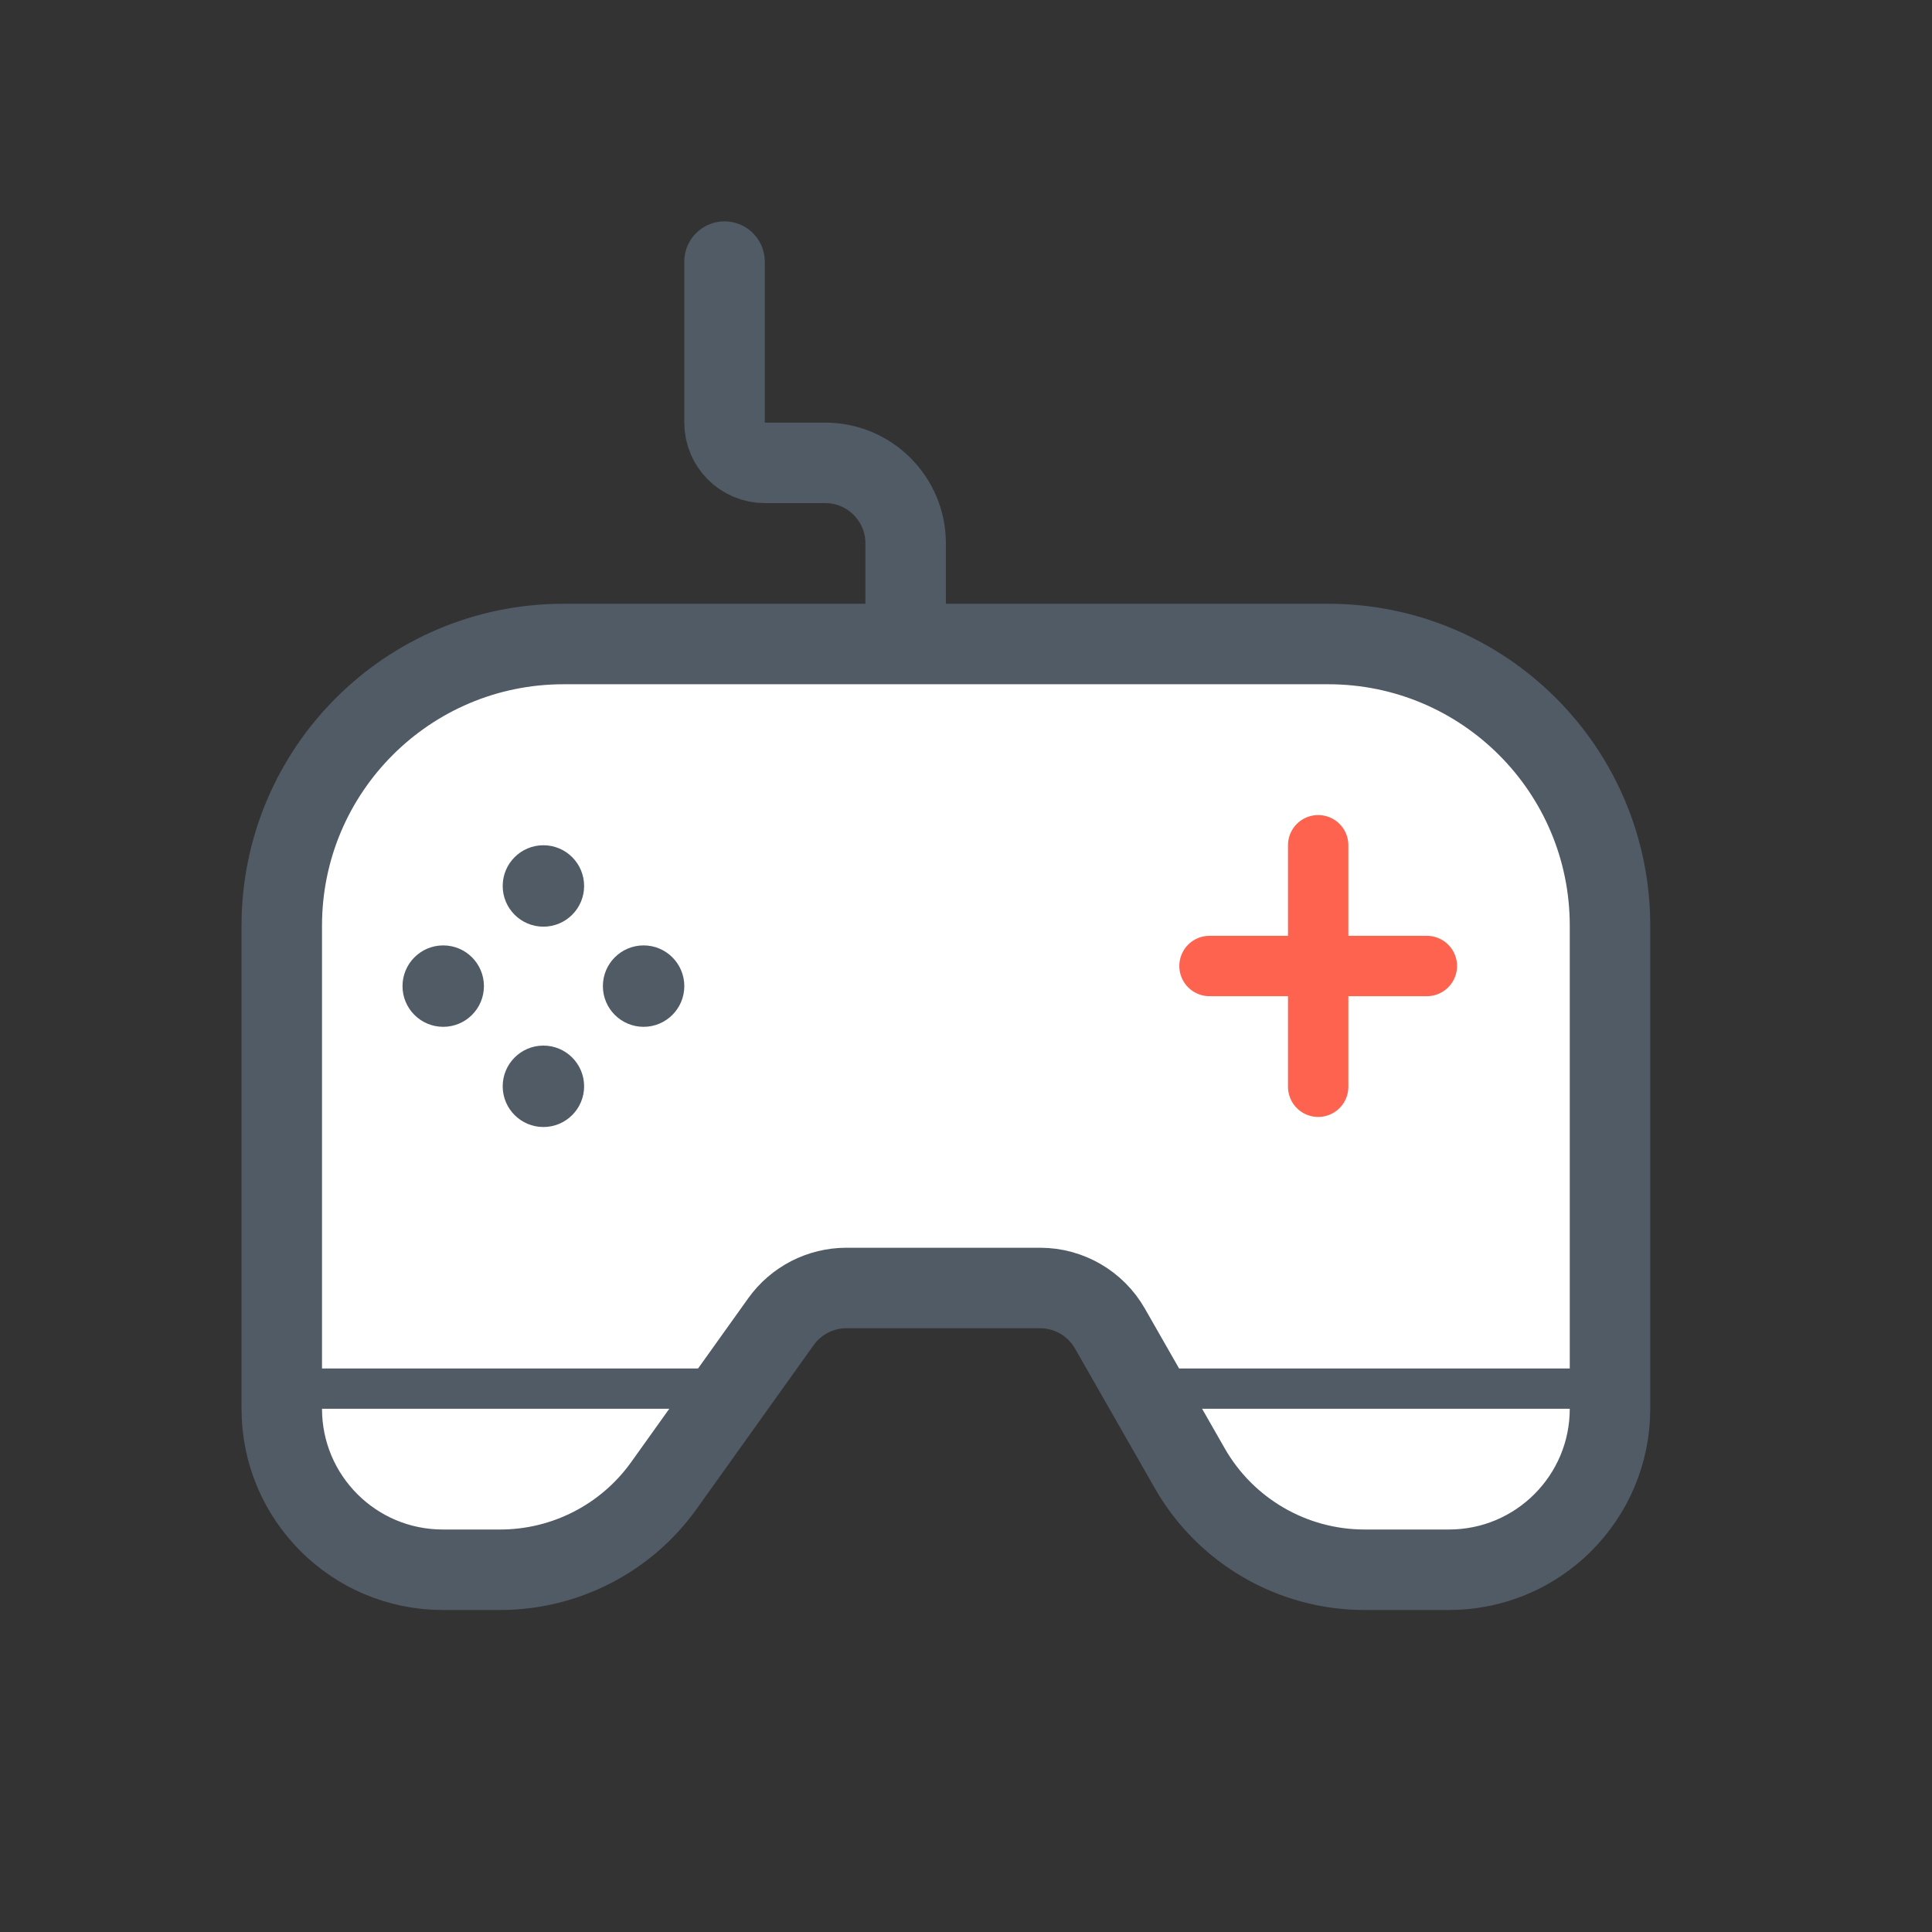
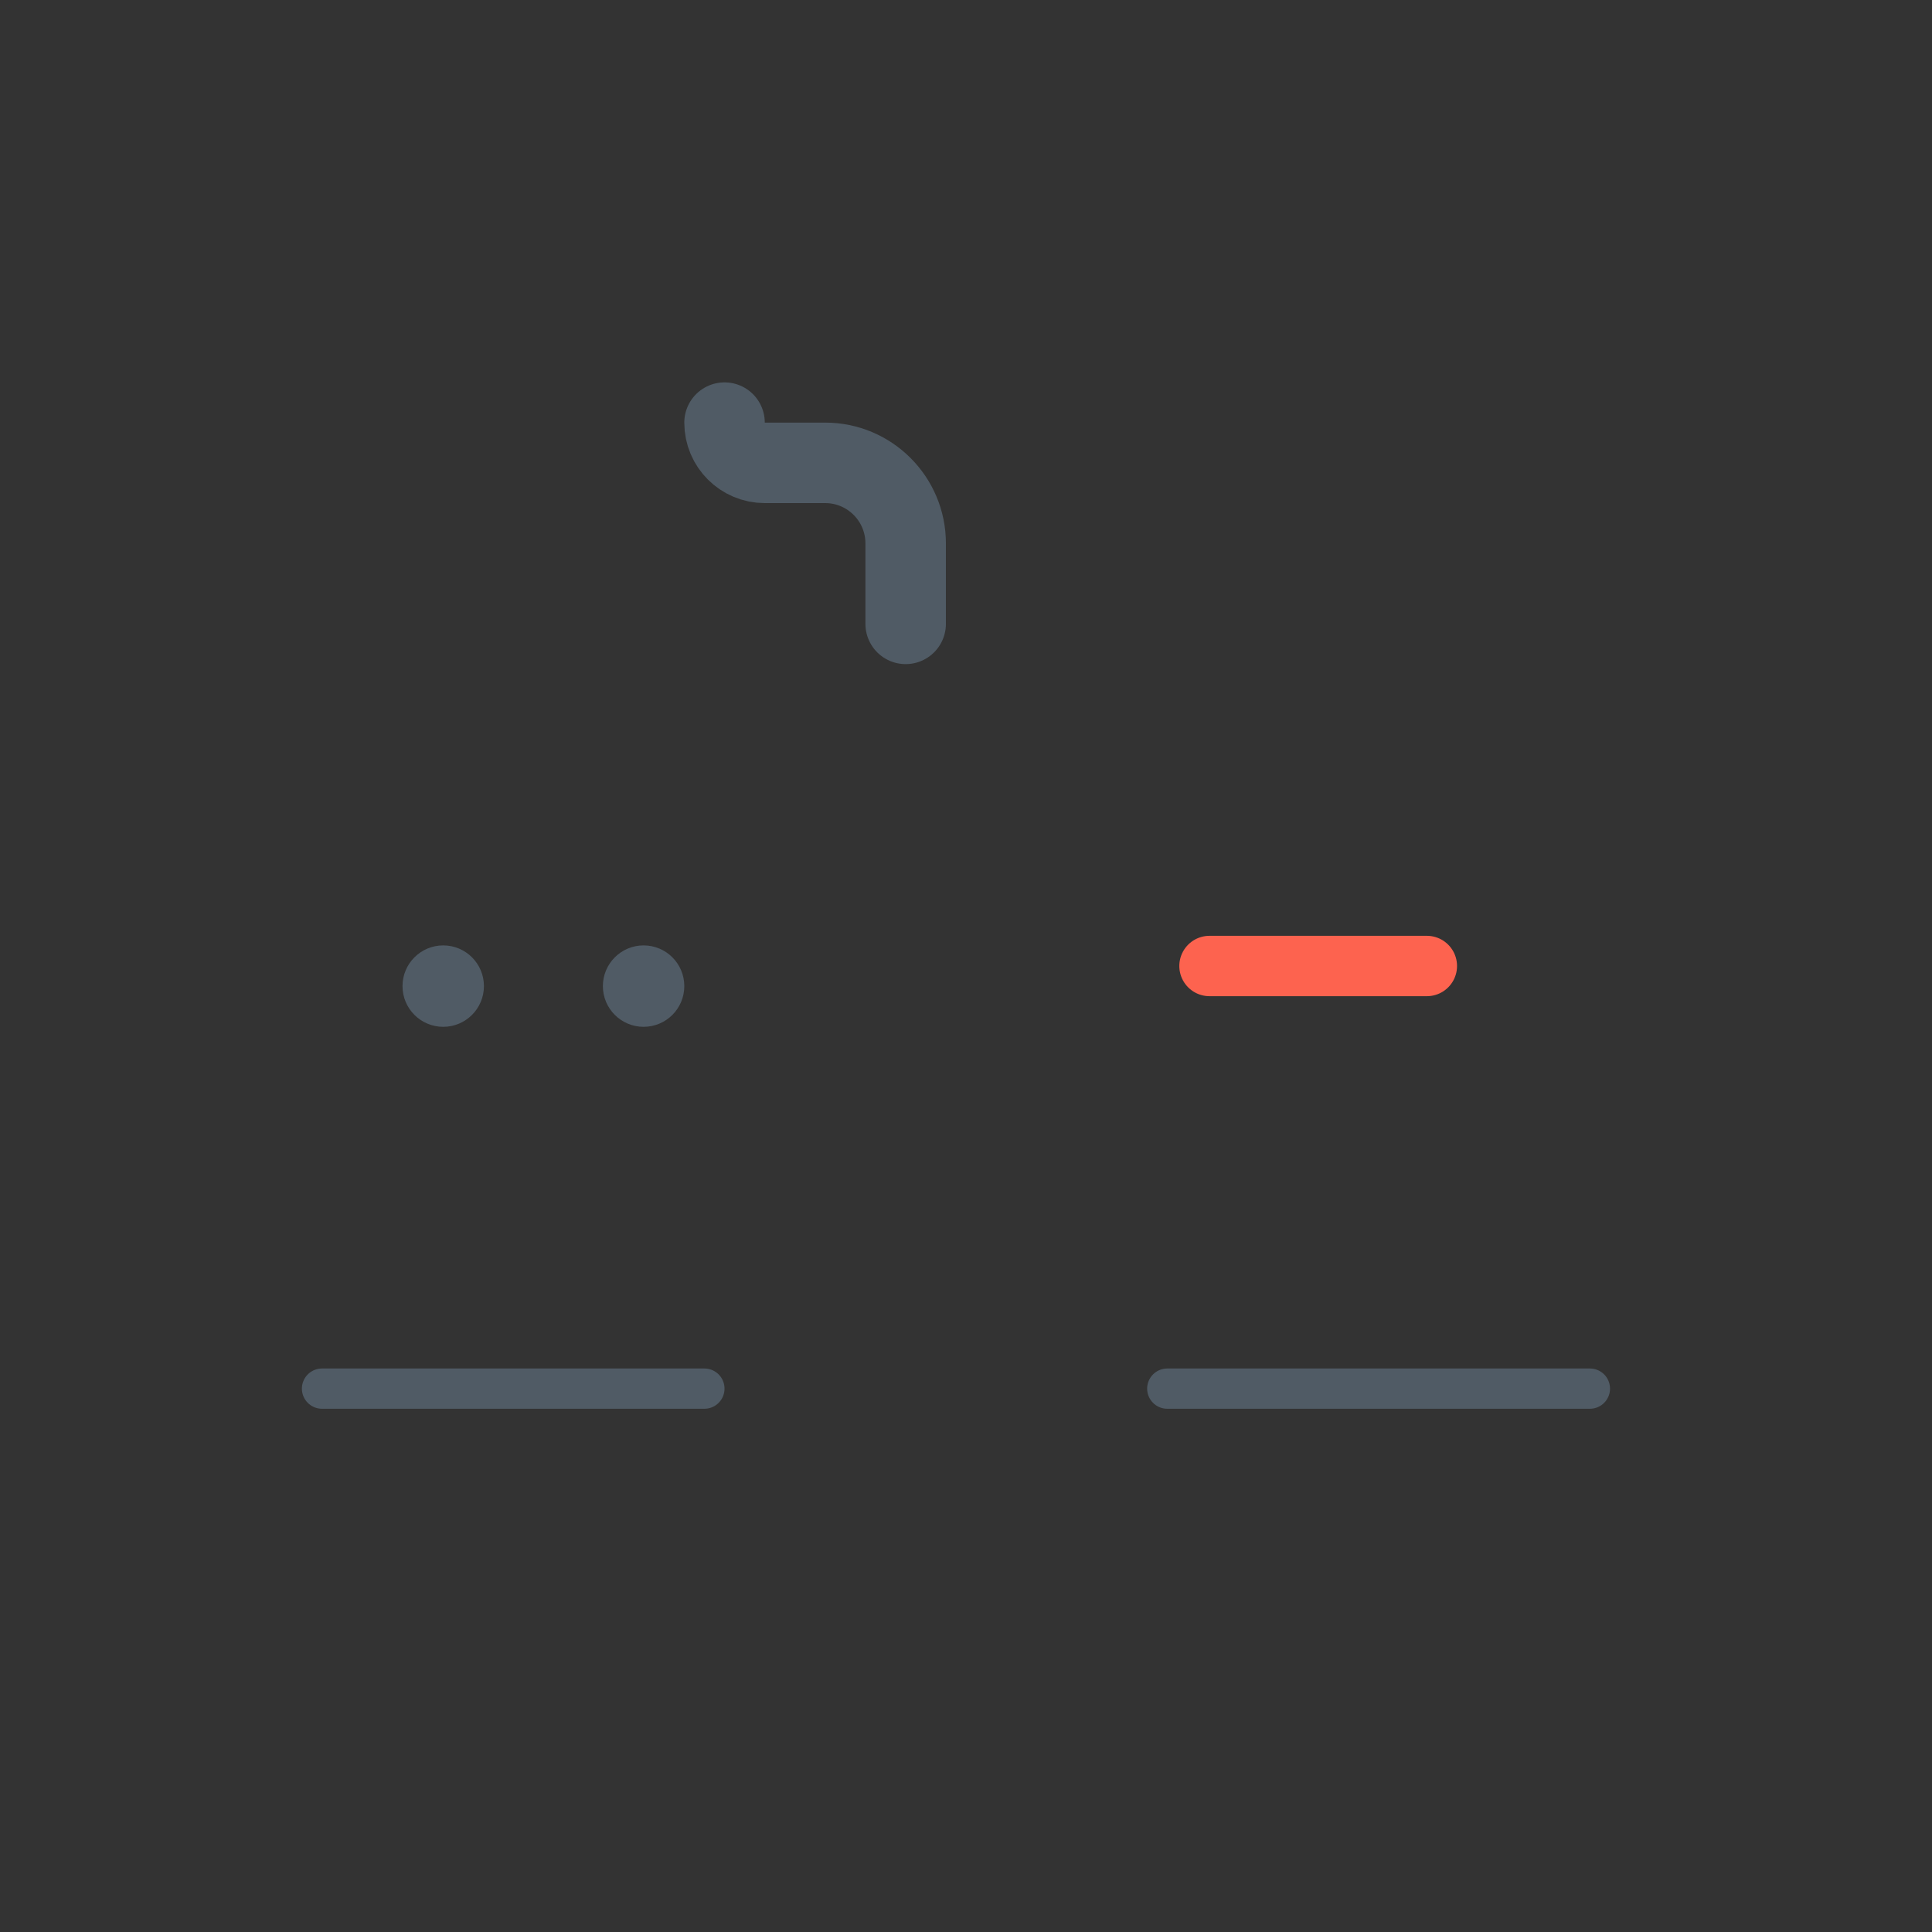
<svg xmlns="http://www.w3.org/2000/svg" width="56" height="56" viewBox="0 0 56 56" fill="none">
  <rect x="0" y="0" width="56" height="56" fill="#333333" stroke="none" />
-   <path d="M8.167 26.833V40.833C8.167 43.411 10.256 45.5 12.834 45.5H14.498C16.382 45.5 18.15 44.59 19.245 43.057L22.636 38.31C23.074 37.697 23.781 37.333 24.534 37.333H30.146C30.984 37.333 31.757 37.782 32.172 38.509L34.487 42.561C35.526 44.378 37.459 45.5 39.552 45.5H42C44.578 45.5 46.667 43.411 46.667 40.833V26.833C46.667 22.323 43.011 18.667 38.5 18.667H16.334C11.823 18.667 8.167 22.323 8.167 26.833Z" fill="white" stroke="#505B65" stroke-width="2.333" stroke-linecap="round" />
-   <path d="M38.208 24.5V31.5" stroke="#FD634F" stroke-width="1.75" stroke-linecap="round" />
  <path d="M35.058 28H41.358" stroke="#FD634F" stroke-width="1.75" stroke-linecap="round" />
  <circle cx="12.847" cy="28.583" r="1.18" fill="#505B65" />
-   <ellipse cx="15.751" cy="31.487" rx="1.18" ry="1.18" transform="rotate(-90 15.751 31.487)" fill="#505B65" />
  <circle cx="18.655" cy="28.583" r="1.18" fill="#505B65" />
-   <ellipse cx="15.751" cy="25.68" rx="1.18" ry="1.18" transform="rotate(-90 15.751 25.68)" fill="#505B65" />
-   <path d="M26.251 18.083V15.75C26.251 14.461 25.206 13.416 23.918 13.416H22.168C21.523 13.416 21.001 12.894 21.001 12.25V7.583" stroke="#505B65" stroke-width="2.333" stroke-linecap="round" />
+   <path d="M26.251 18.083V15.75C26.251 14.461 25.206 13.416 23.918 13.416H22.168C21.523 13.416 21.001 12.894 21.001 12.25" stroke="#505B65" stroke-width="2.333" stroke-linecap="round" />
  <path d="M9.334 40.25H20.417" stroke="#505B65" stroke-width="1.167" stroke-linecap="round" />
  <path d="M33.834 40.25H46.084" stroke="#505B65" stroke-width="1.167" stroke-linecap="round" />
</svg>